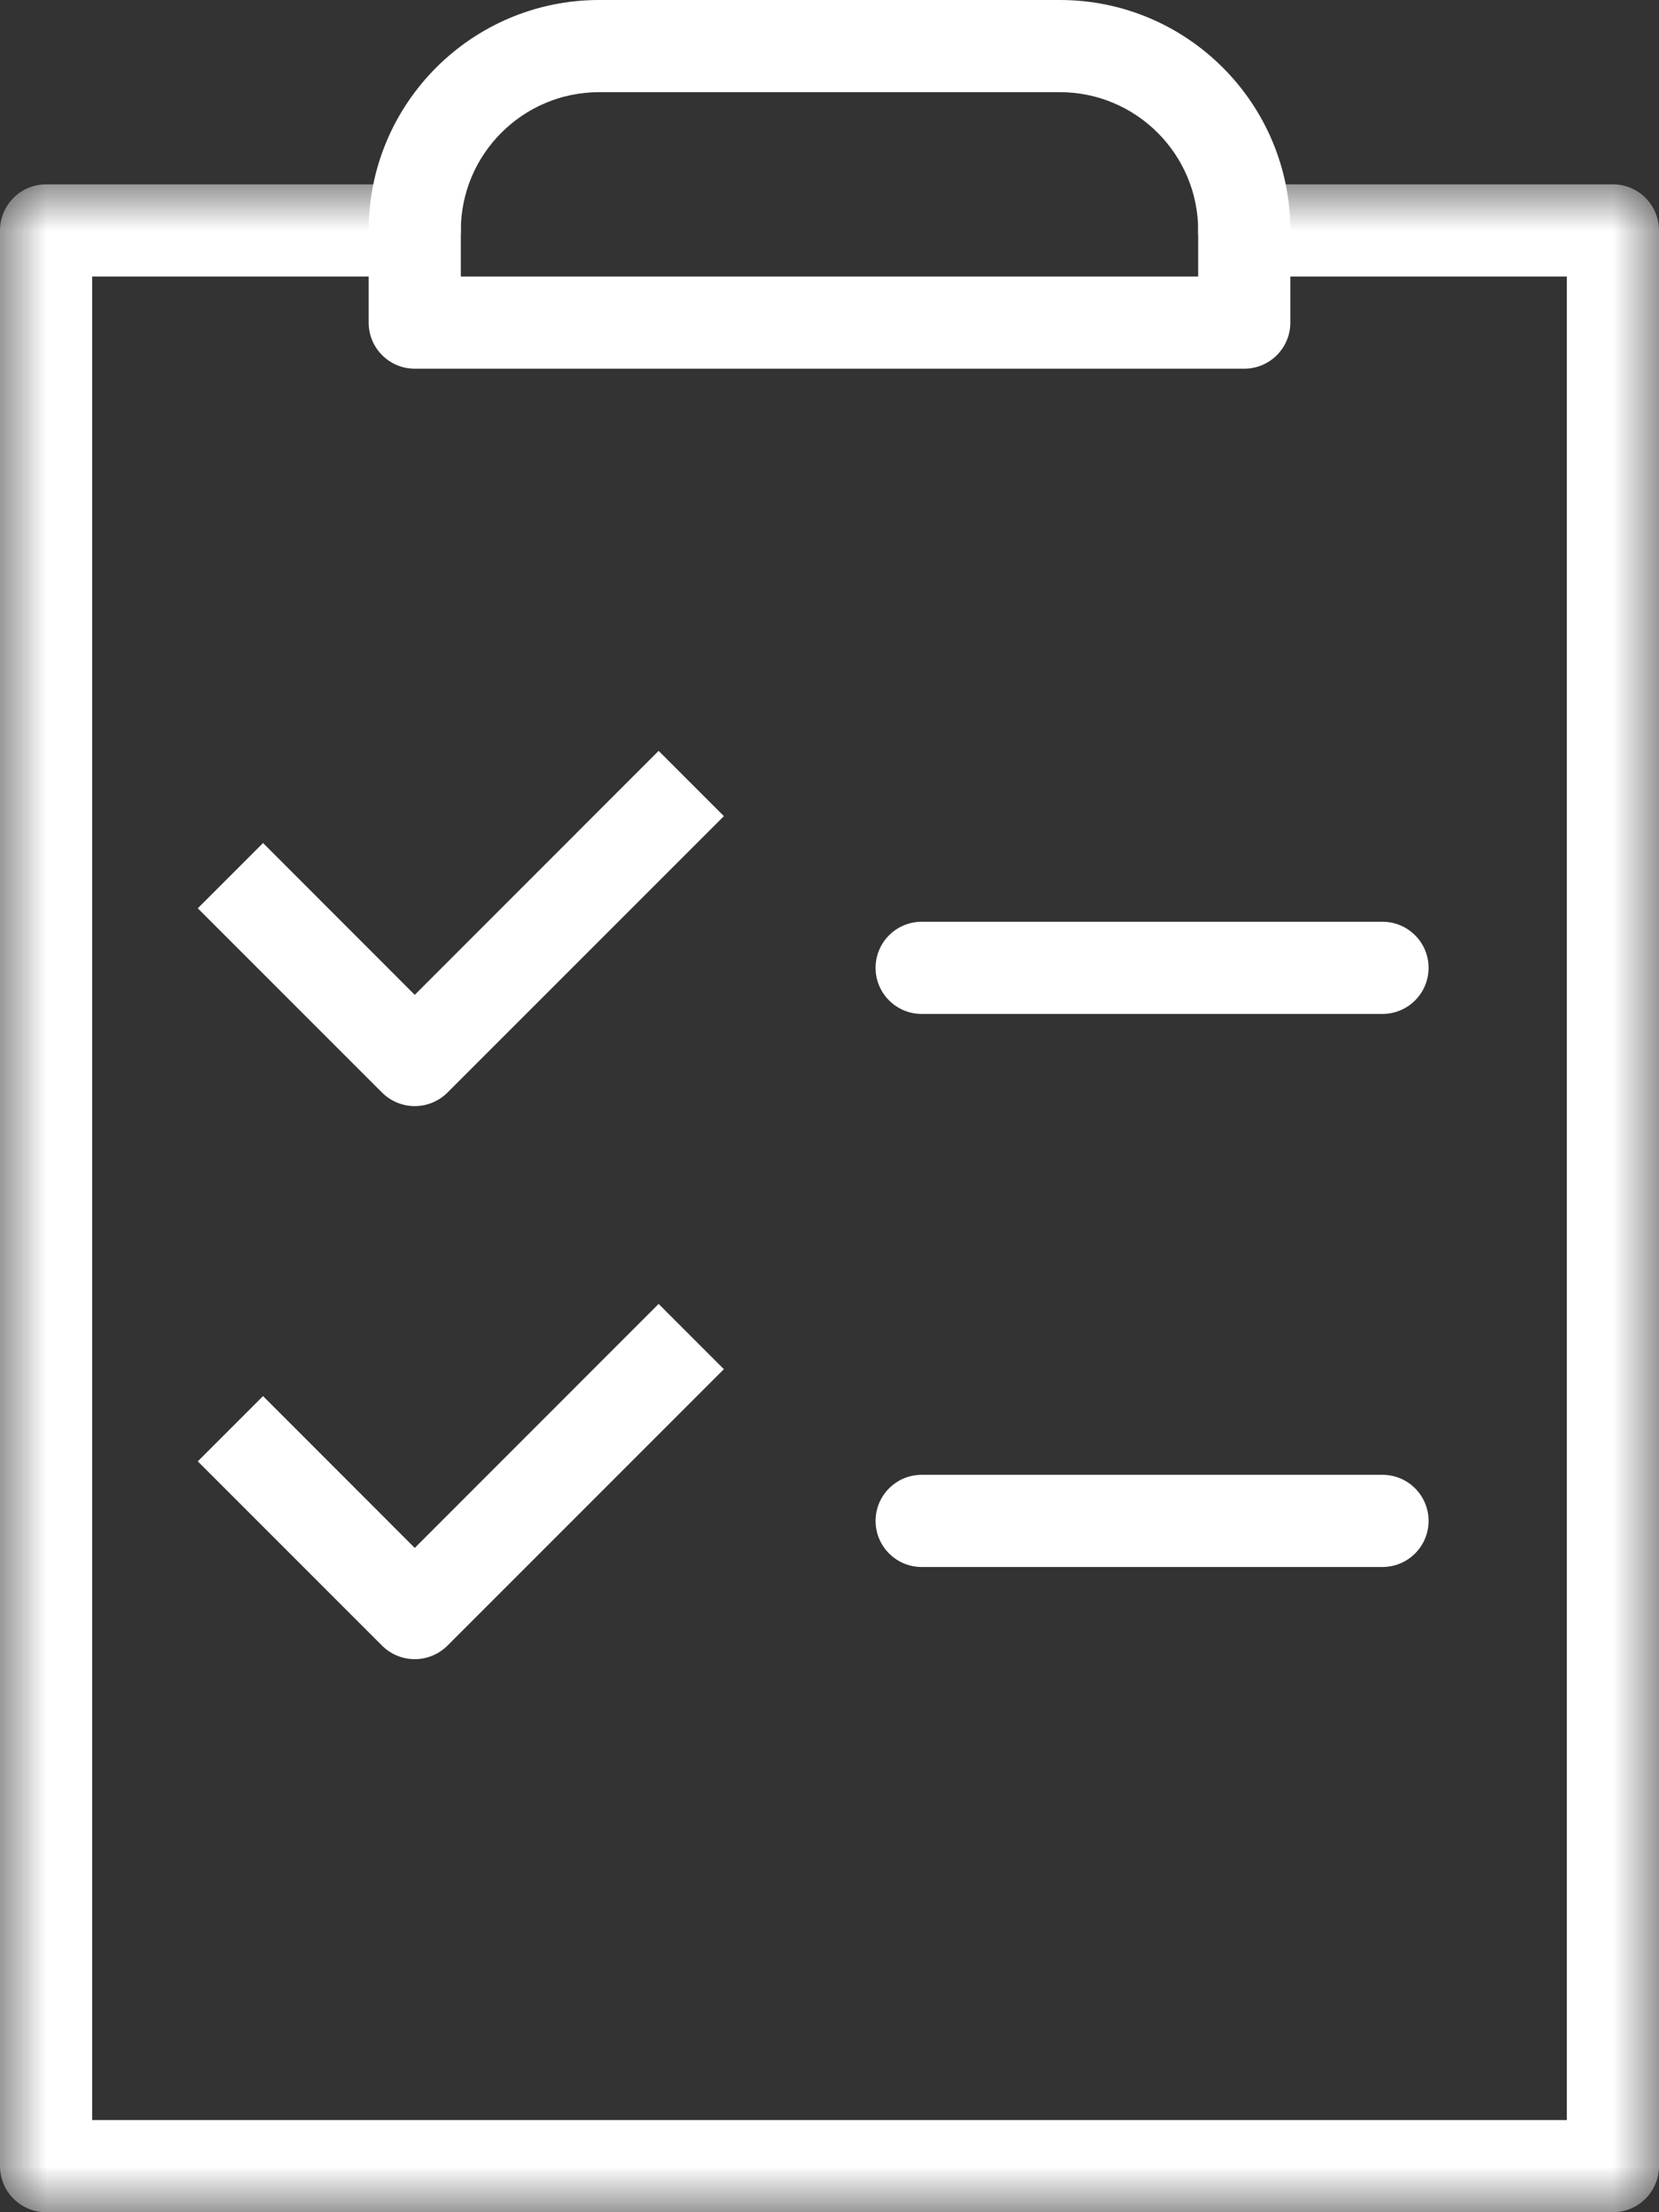
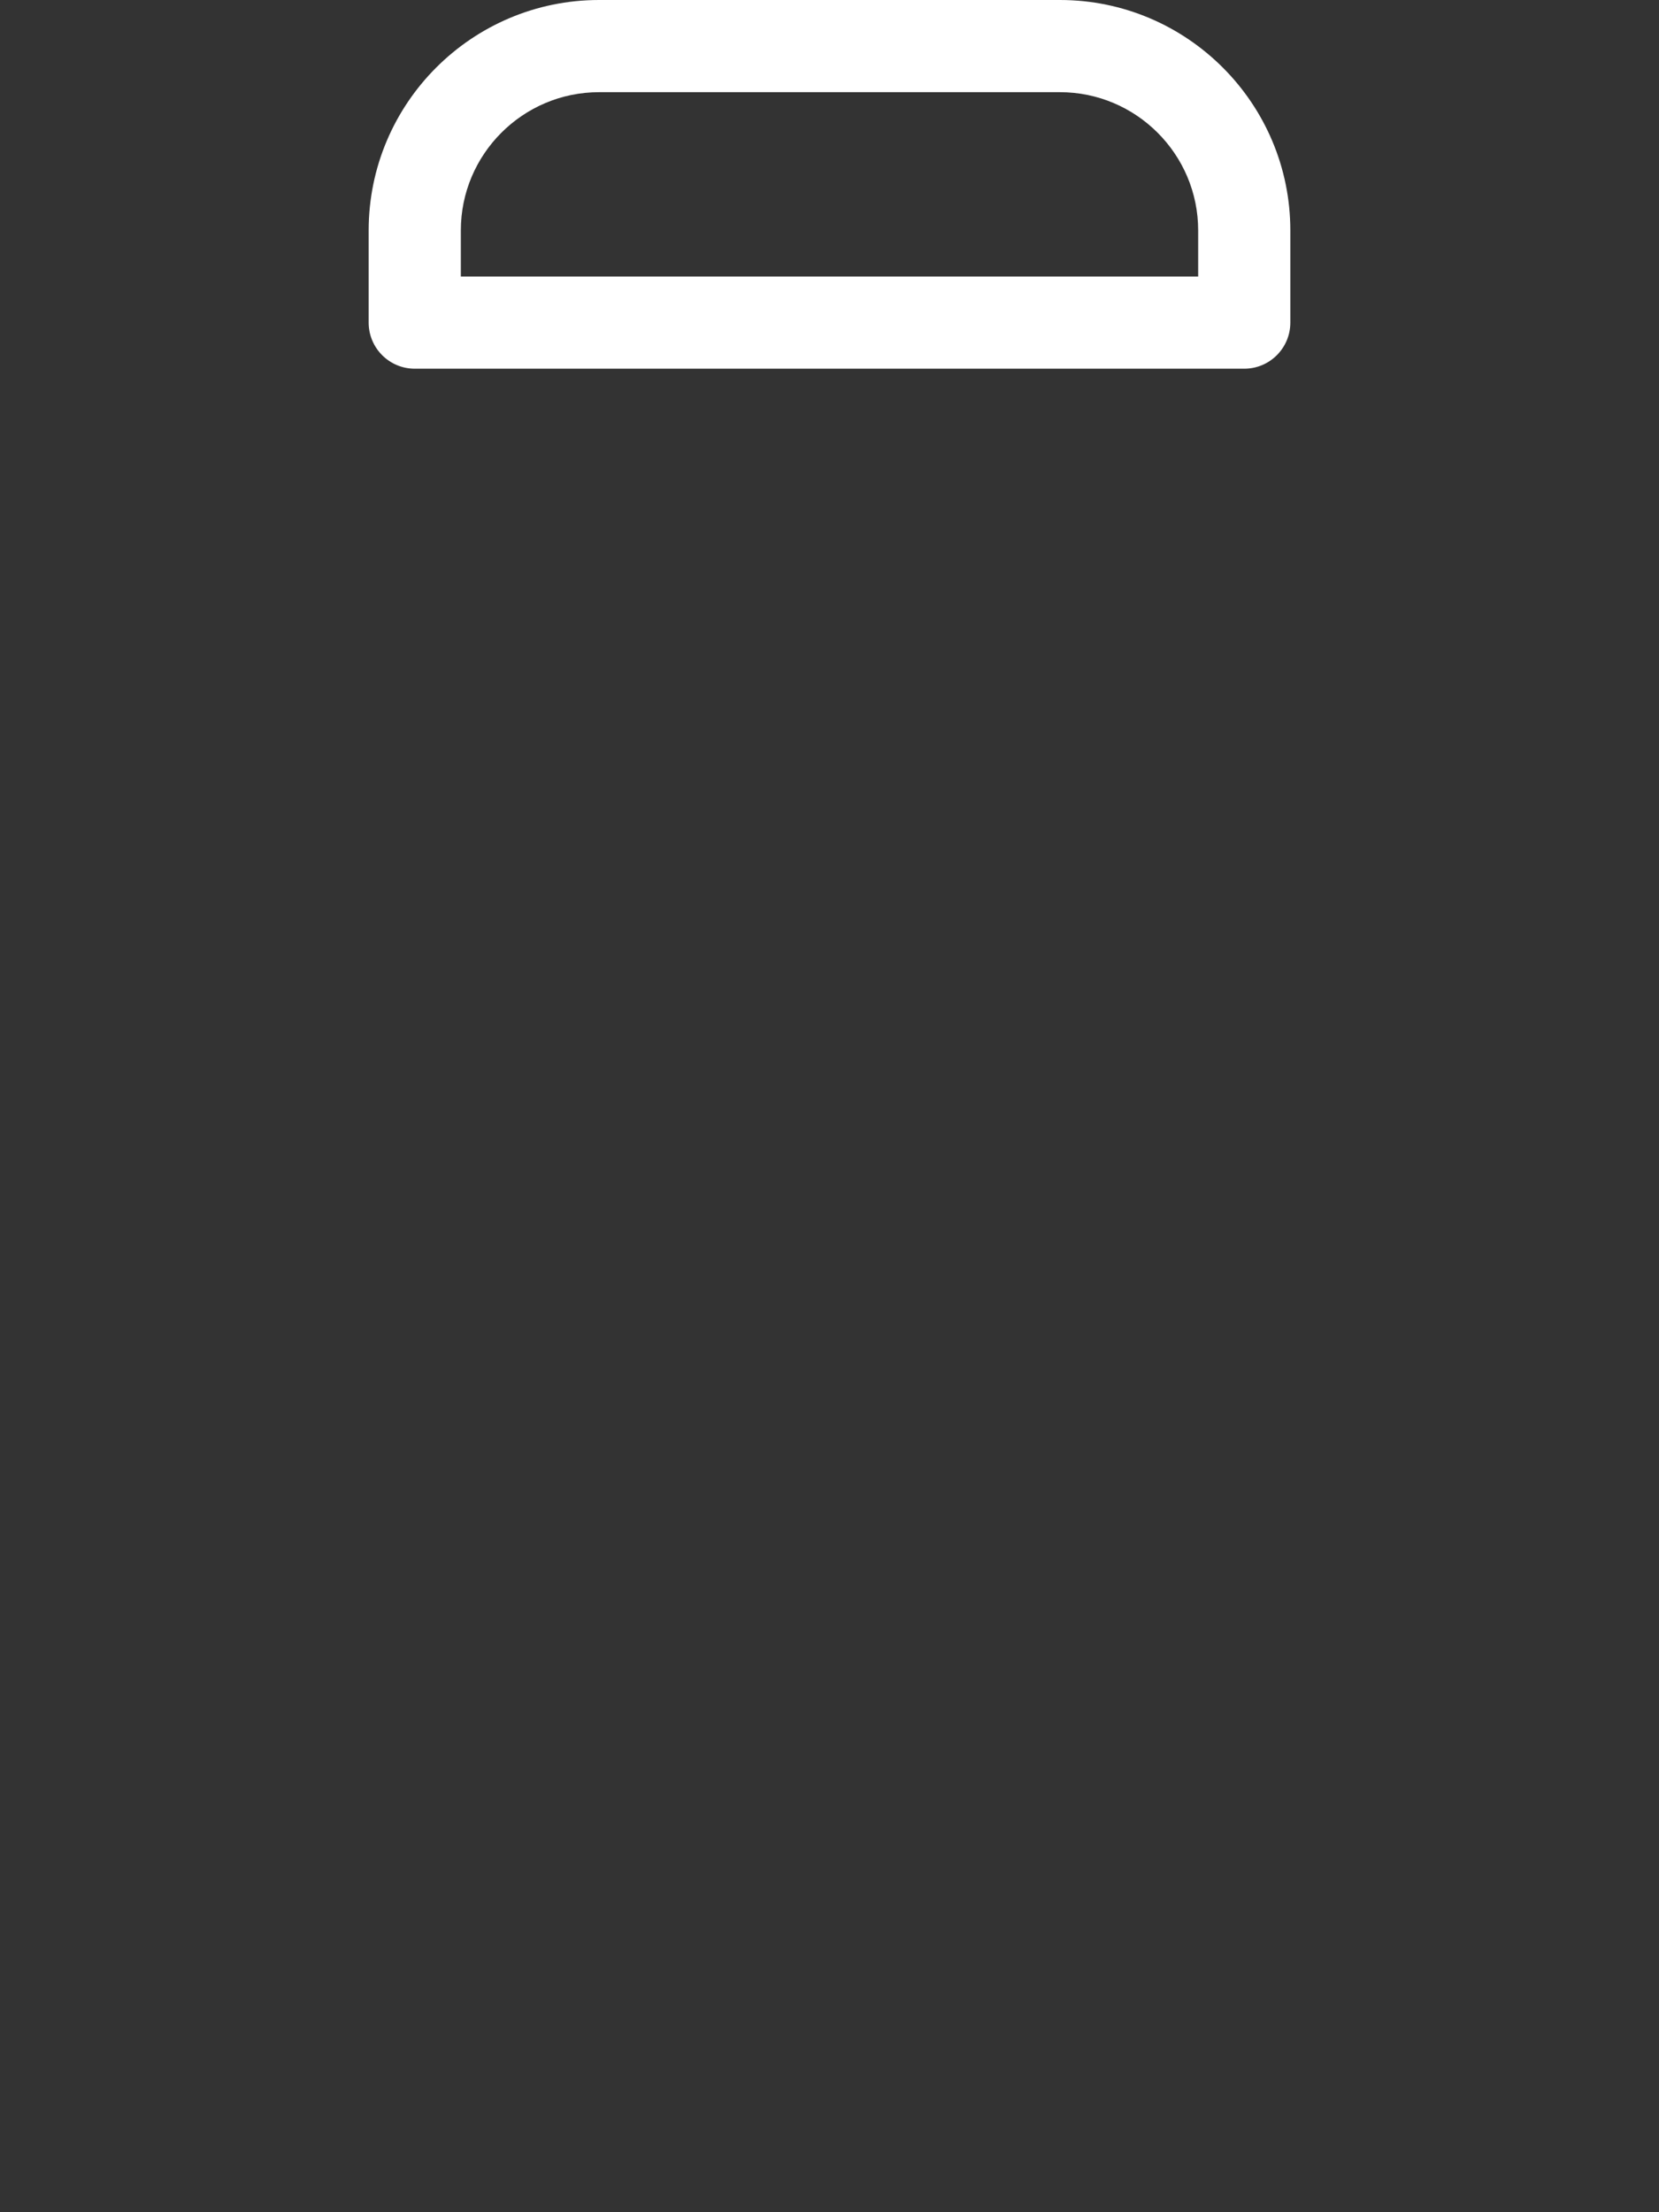
<svg xmlns="http://www.w3.org/2000/svg" xmlns:xlink="http://www.w3.org/1999/xlink" width="18px" height="24px" viewBox="0 0 18 24" version="1.1">
  <rect x="0" y="0" width="18" height="24" fill="#333333" stroke="none" />
  <title>65F0CB43-EED0-4E01-97BB-7BCD4B035B2F</title>
  <defs>
    <polygon id="path-1" points="0 0 18 0 18 22 0 22" />
  </defs>
  <g id="Home" stroke="none" stroke-width="1" fill="none" fill-rule="evenodd">
    <g id="home-desktop" transform="translate(-583, -3105)">
      <g id="media-planning" transform="translate(583, 3105)">
        <g id="Group-3" transform="translate(0, 2)">
          <mask id="mask-2" fill="white">
            <use xlink:href="#path-1" />
          </mask>
          <g id="Clip-2" />
-           <path d="M17.5,22 L0.5,22 C0.224,22 0,21.776 0,21.5 L0,0.5 C0,0.224 0.224,0 0.5,0 L4.5,0 C4.776,0 5,0.224 5,0.5 C5,0.776 4.776,1 4.5,1 L1,1 L1,21 L17,21 L17,1 L13.5,1 C13.224,1 13,0.776 13,0.5 C13,0.224 13.224,0 13.5,0 L17.5,0 C17.776,0 18,0.224 18,0.5 L18,21.5 C18,21.776 17.776,22 17.5,22" id="Fill-1" fill="#FFFFFF" mask="url(#mask-2)" />
        </g>
        <path d="M5,3 L13,3 L13,2.5 C13,1.673 12.327,1 11.5,1 L6.5,1 C5.673,1 5,1.673 5,2.5 L5,3 Z M13.5,4 L4.5,4 C4.224,4 4,3.776 4,3.5 L4,2.5 C4,1.121 5.121,0 6.5,0 L11.5,0 C12.879,0 14,1.121 14,2.5 L14,3.5 C14,3.776 13.776,4 13.5,4 L13.5,4 Z" id="Fill-4" fill="#FFFFFF" />
-         <path d="M4.5,12 C4.372,12 4.244,11.951 4.146,11.854 L2.146,9.854 L2.854,9.146 L4.5,10.793 L7.146,8.146 L7.854,8.854 L4.854,11.854 C4.756,11.951 4.628,12 4.5,12" id="Fill-6" fill="#FFFFFF" />
-         <path d="M4.5,18 C4.372,18 4.244,17.951 4.146,17.854 L2.146,15.854 L2.854,15.146 L4.5,16.793 L7.146,14.146 L7.854,14.854 L4.854,17.854 C4.756,17.951 4.628,18 4.5,18" id="Fill-8" fill="#FFFFFF" />
-         <path d="M15,11 L10,11 C9.724,11 9.5,10.776 9.5,10.5 C9.5,10.224 9.724,10 10,10 L15,10 C15.276,10 15.5,10.224 15.5,10.5 C15.5,10.776 15.276,11 15,11" id="Fill-10" fill="#FFFFFF" />
-         <path d="M15,17 L10,17 C9.724,17 9.5,16.776 9.5,16.5 C9.5,16.224 9.724,16 10,16 L15,16 C15.276,16 15.5,16.224 15.5,16.5 C15.5,16.776 15.276,17 15,17" id="Fill-12" fill="#FFFFFF" />
      </g>
    </g>
  </g>
</svg>